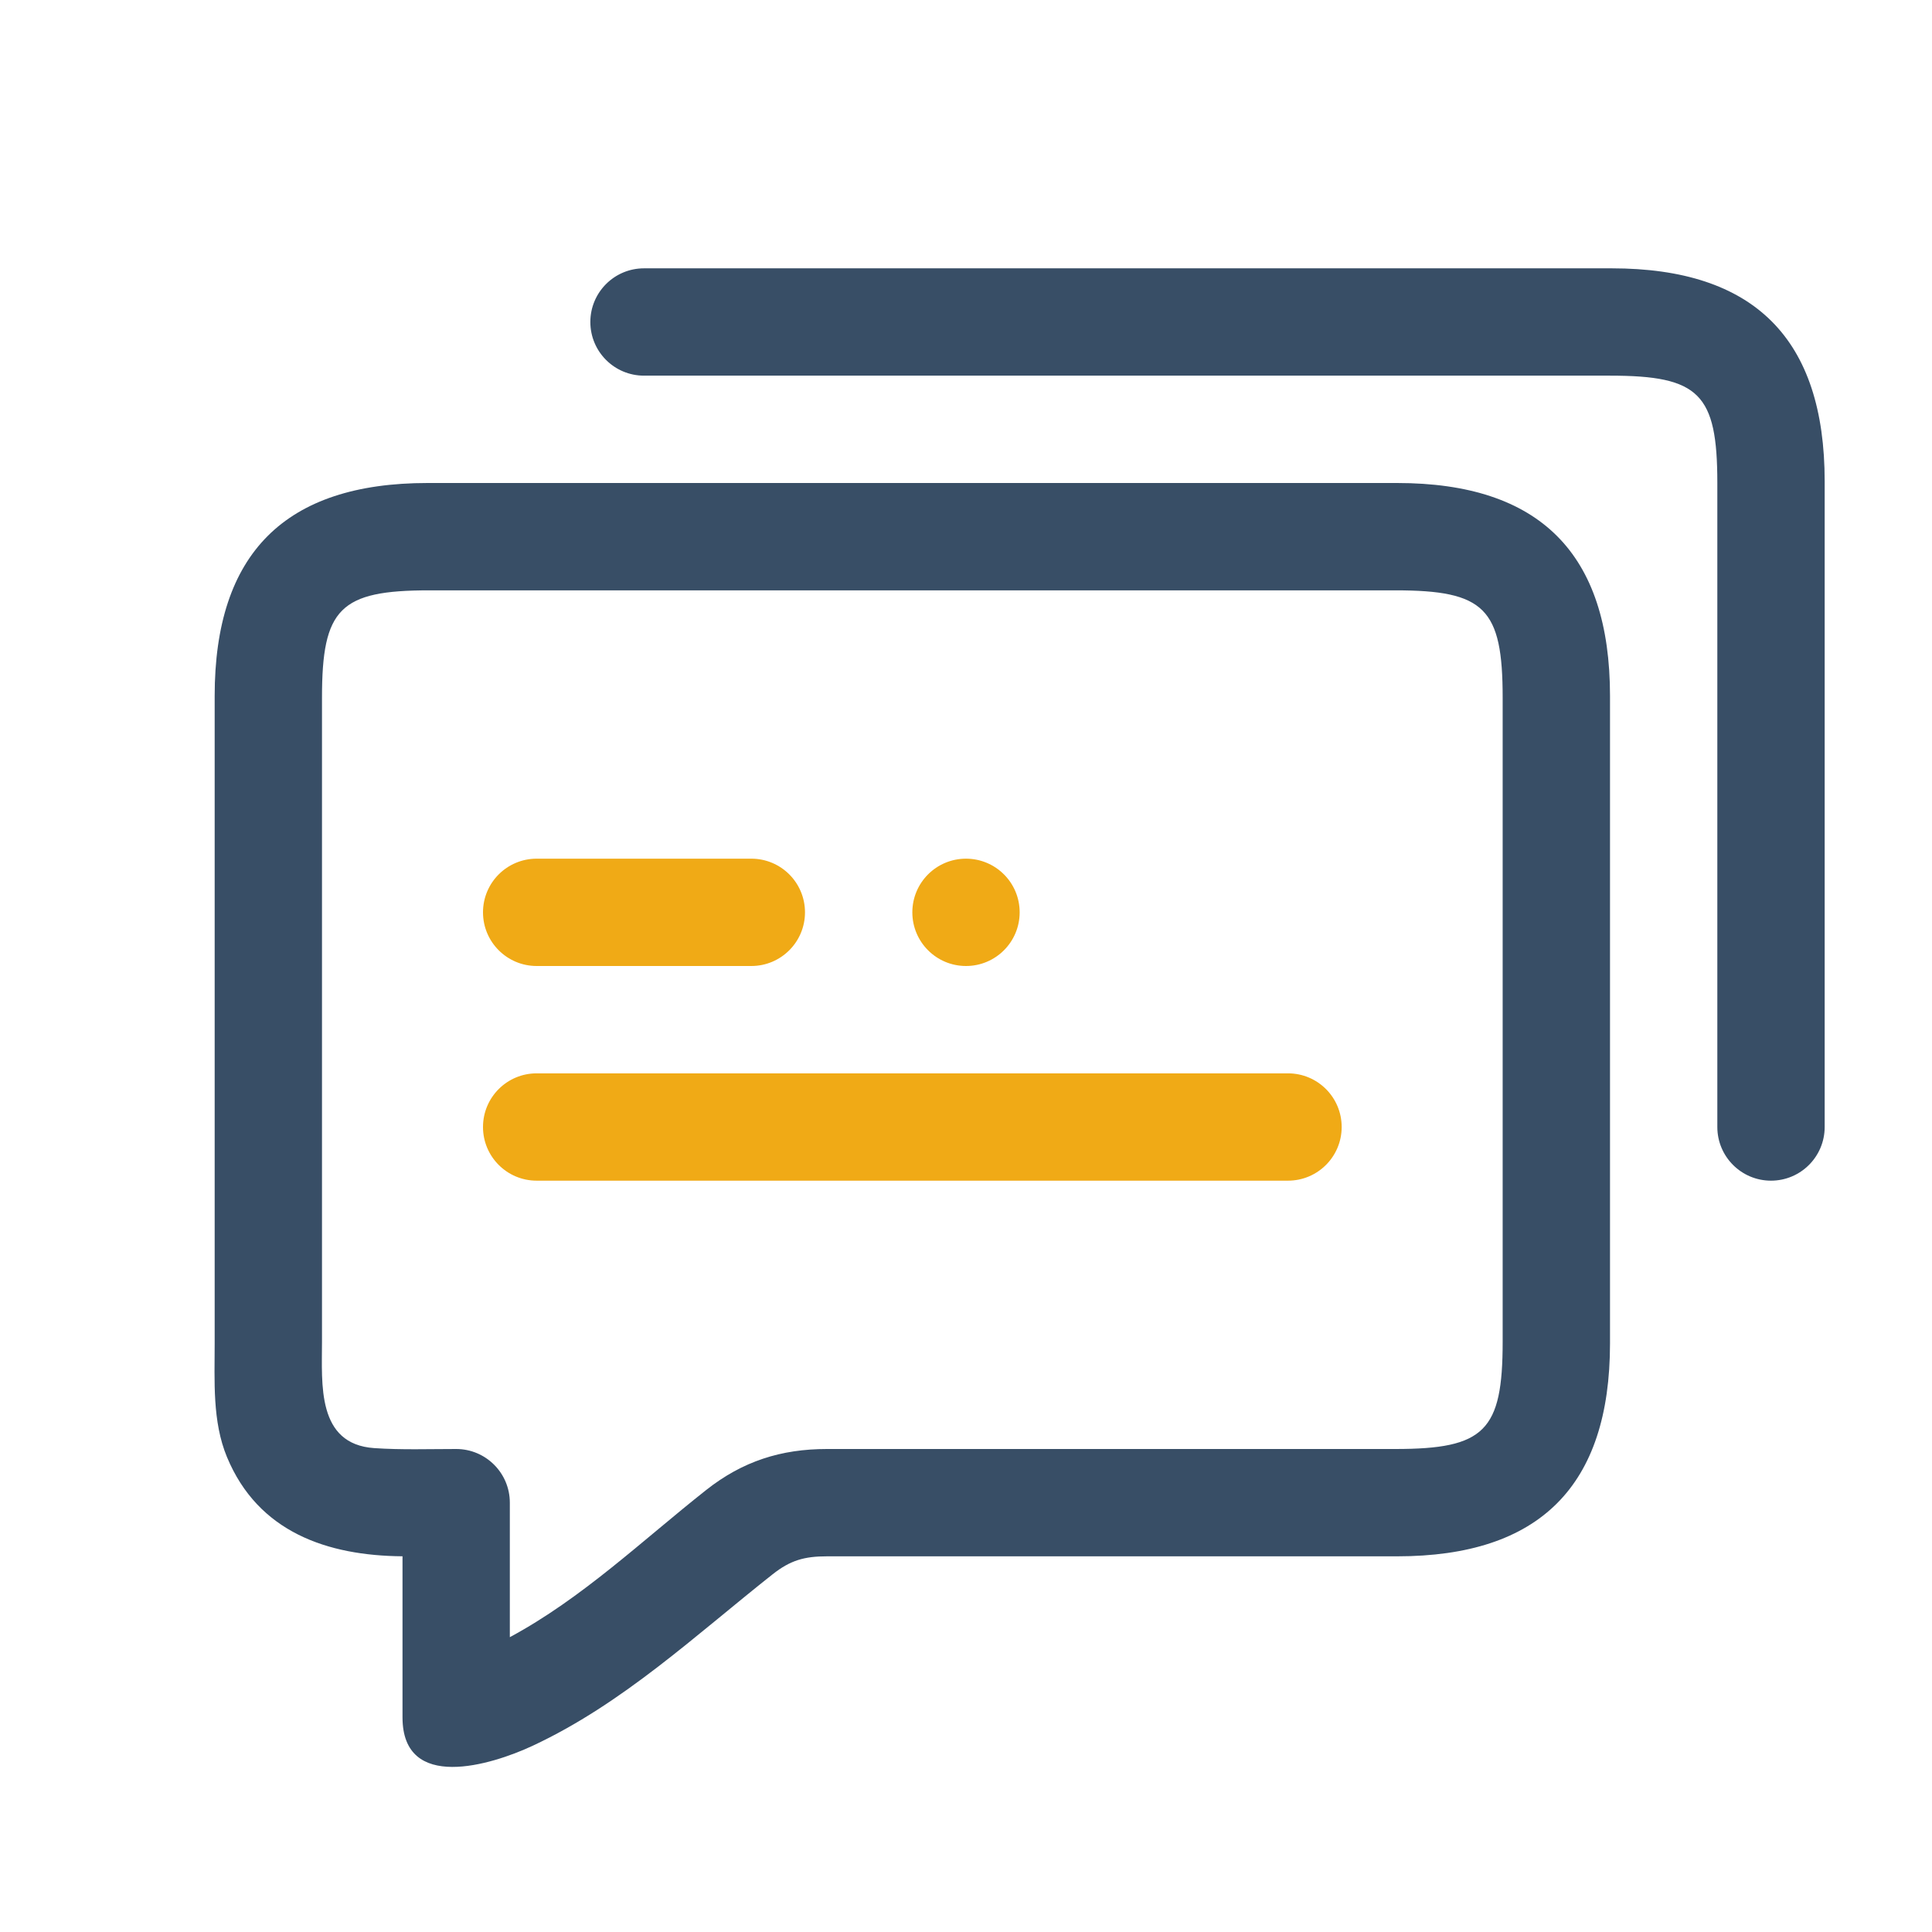
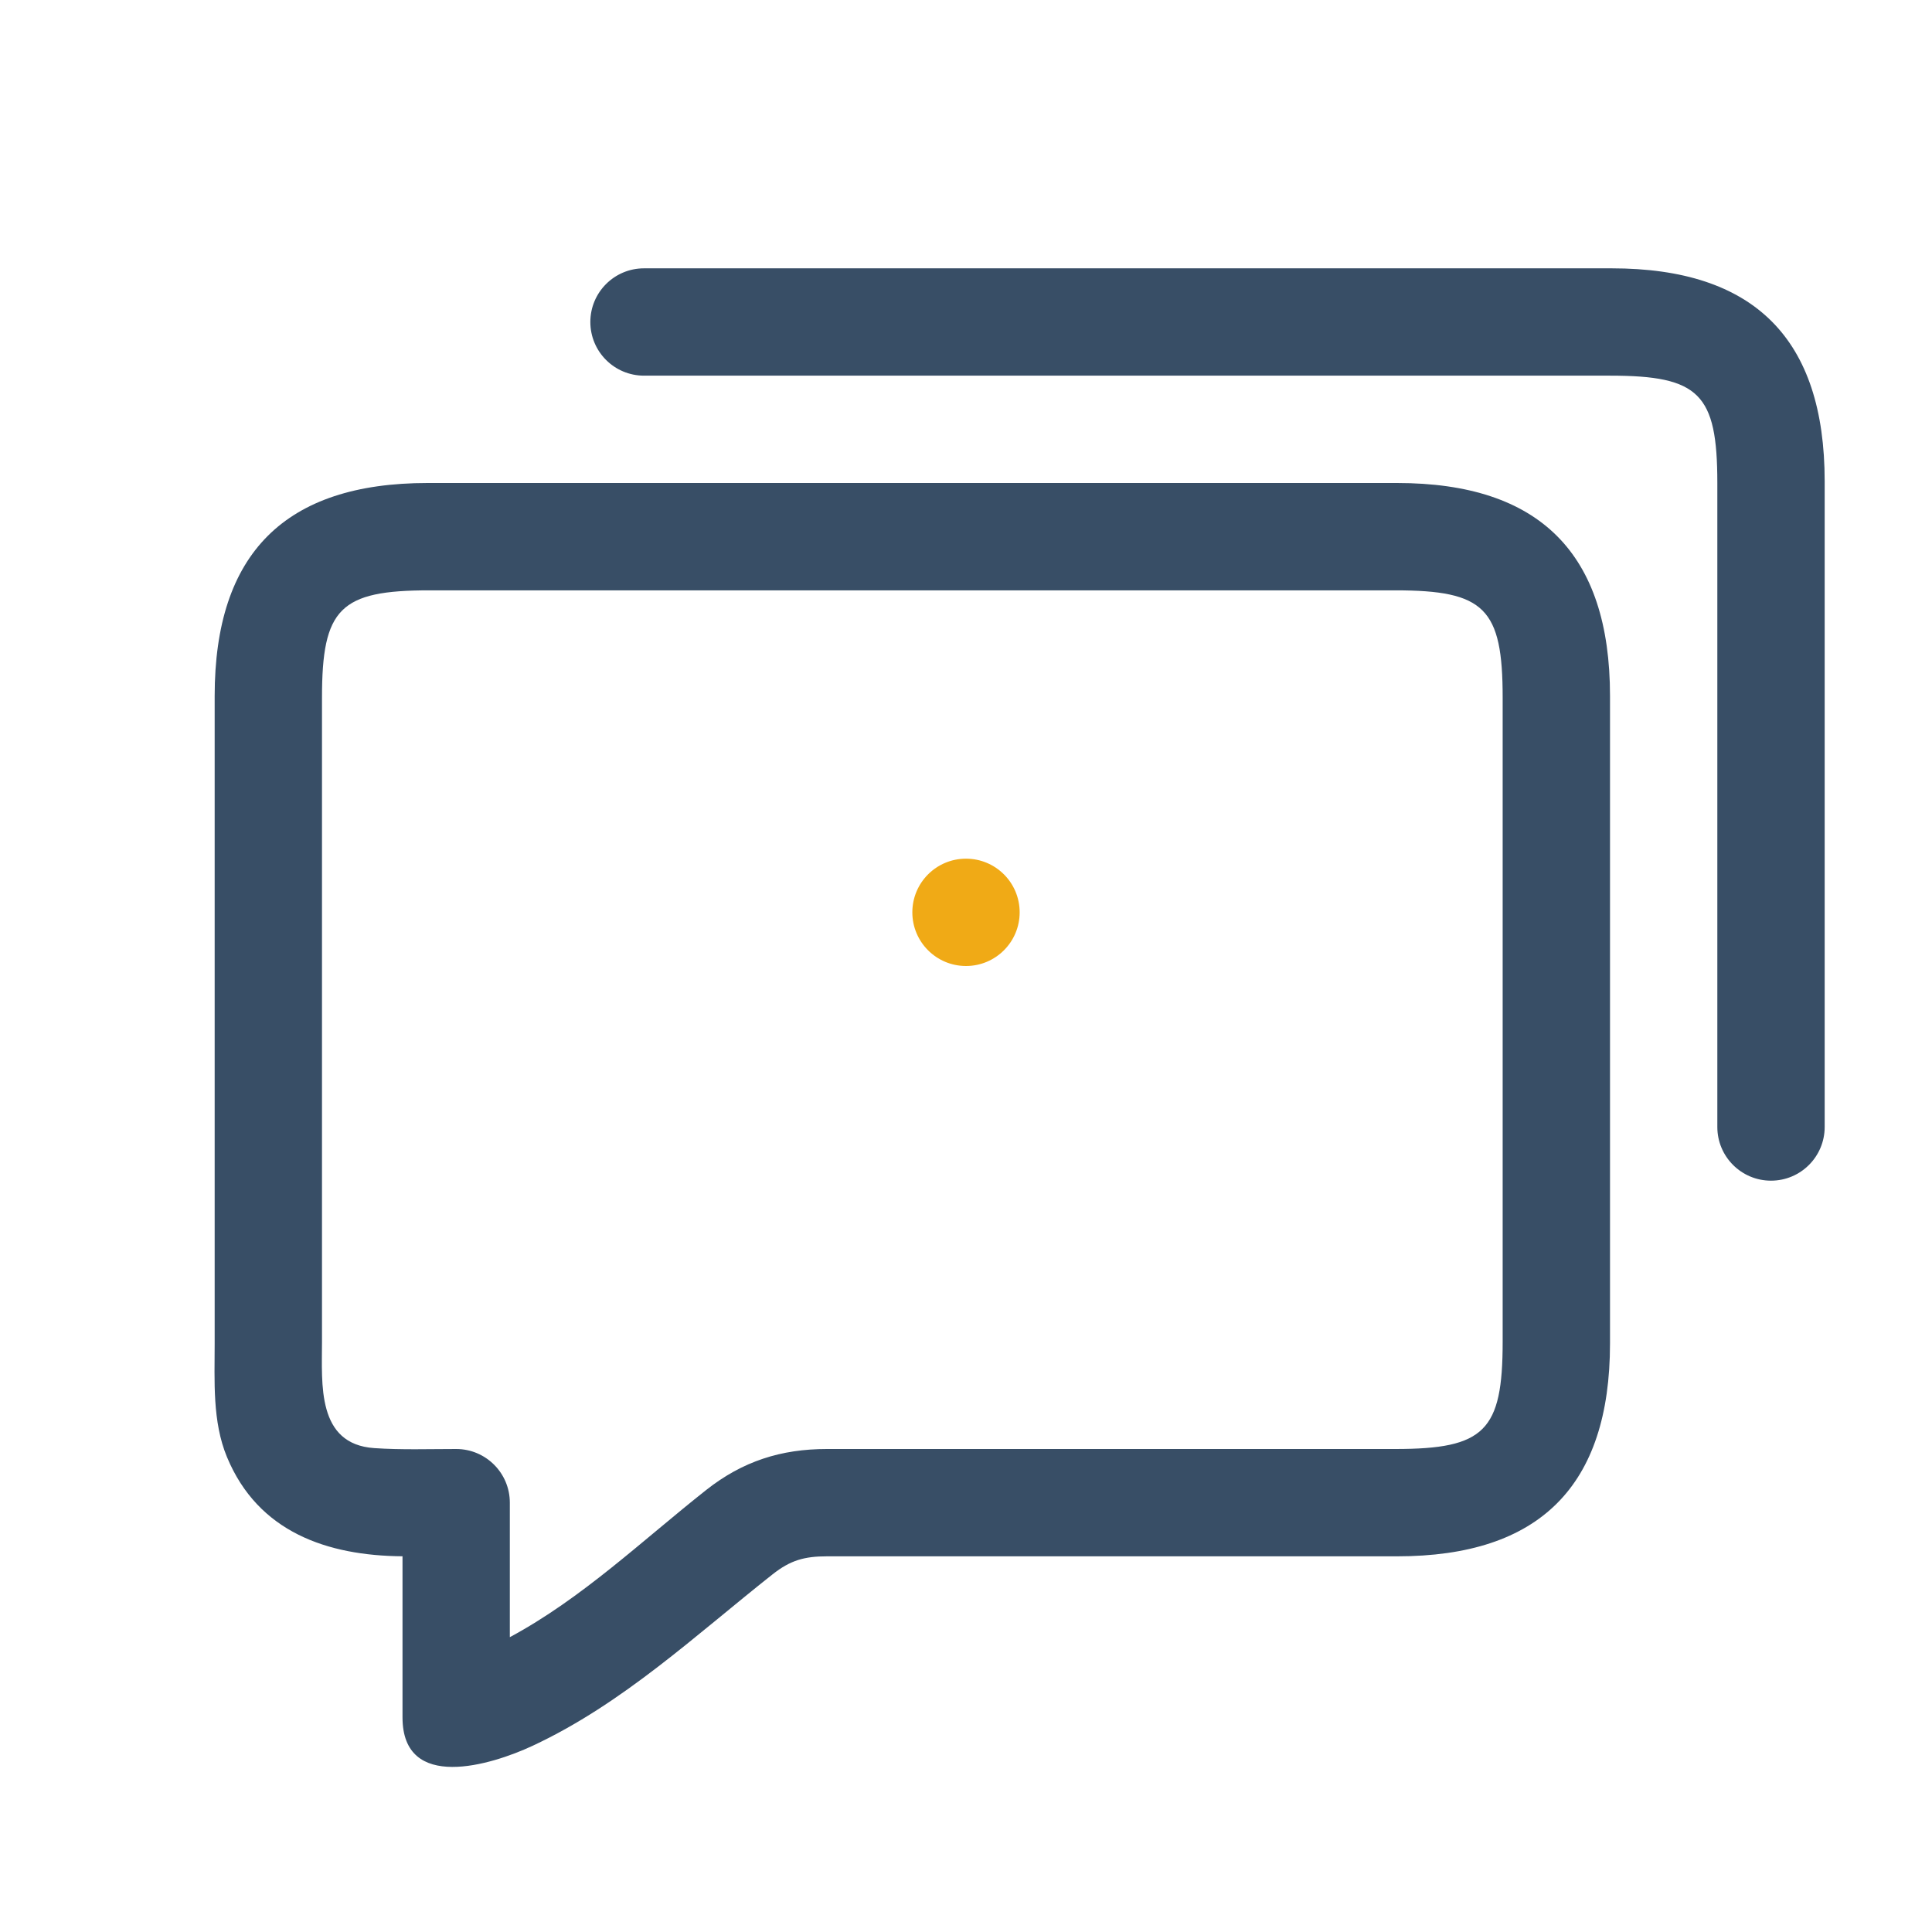
<svg xmlns="http://www.w3.org/2000/svg" width="98" height="98" viewBox="0 0 98 98" fill="none">
  <path fill-rule="evenodd" clip-rule="evenodd" d="M81.667 19.055H32.667C31.163 19.055 29.945 17.837 29.945 16.333C29.945 14.83 31.163 13.611 32.667 13.611L81.754 13.611C88.987 13.611 92.556 17.18 92.556 24.413V57.167C92.556 58.67 91.337 59.889 89.833 59.889C88.33 59.889 87.111 58.67 87.111 57.167V24.5C87.111 19.969 86.197 19.055 81.667 19.055Z" fill="#384E66" />
  <path fill-rule="evenodd" clip-rule="evenodd" d="M70.865 24.5H21.691C14.458 24.5 10.889 28.069 10.889 35.302V68.143C10.889 70.048 10.766 72.105 11.511 73.903C13.094 77.725 16.611 78.912 20.417 78.942V87.111C20.417 90.916 24.922 89.532 27.012 88.557C31.596 86.418 35.265 82.957 39.193 79.854C40.092 79.144 40.802 78.944 41.945 78.944H70.865C78.098 78.945 81.667 75.376 81.667 68.143V35.302C81.667 28.069 78.098 24.5 70.865 24.5ZM25.861 83.045C29.531 81.07 32.568 78.15 35.818 75.582C37.67 74.119 39.621 73.5 41.945 73.5H70.778C75.308 73.5 76.222 72.586 76.222 68.056V35.389C76.222 30.858 75.308 29.945 70.778 29.945H21.778C17.247 29.945 16.333 30.858 16.333 35.389V68.056C16.333 70.195 16.057 73.255 18.984 73.455C20.364 73.549 21.756 73.5 23.139 73.5C24.642 73.5 25.861 74.719 25.861 76.222V83.045Z" fill="#384E66" />
-   <path d="M24.5 57.167C24.5 55.663 25.719 54.445 27.222 54.445H65.333C66.837 54.445 68.056 55.663 68.056 57.167C68.056 58.67 66.837 59.889 65.333 59.889H27.222C25.719 59.889 24.5 58.67 24.5 57.167Z" fill="#F0AA16" />
-   <path d="M24.5 46.278C24.5 44.774 25.719 43.556 27.222 43.556H38.111C39.614 43.556 40.833 44.774 40.833 46.278C40.833 47.781 39.614 49 38.111 49H27.222C25.719 49 24.5 47.781 24.5 46.278Z" fill="#F0AA16" />
  <path d="M46.278 46.278C46.278 44.774 47.496 43.556 49 43.556C50.503 43.556 51.722 44.774 51.722 46.278C51.722 47.781 50.503 49 49 49C47.496 49 46.278 47.781 46.278 46.278Z" fill="#F0AA16" />
</svg>